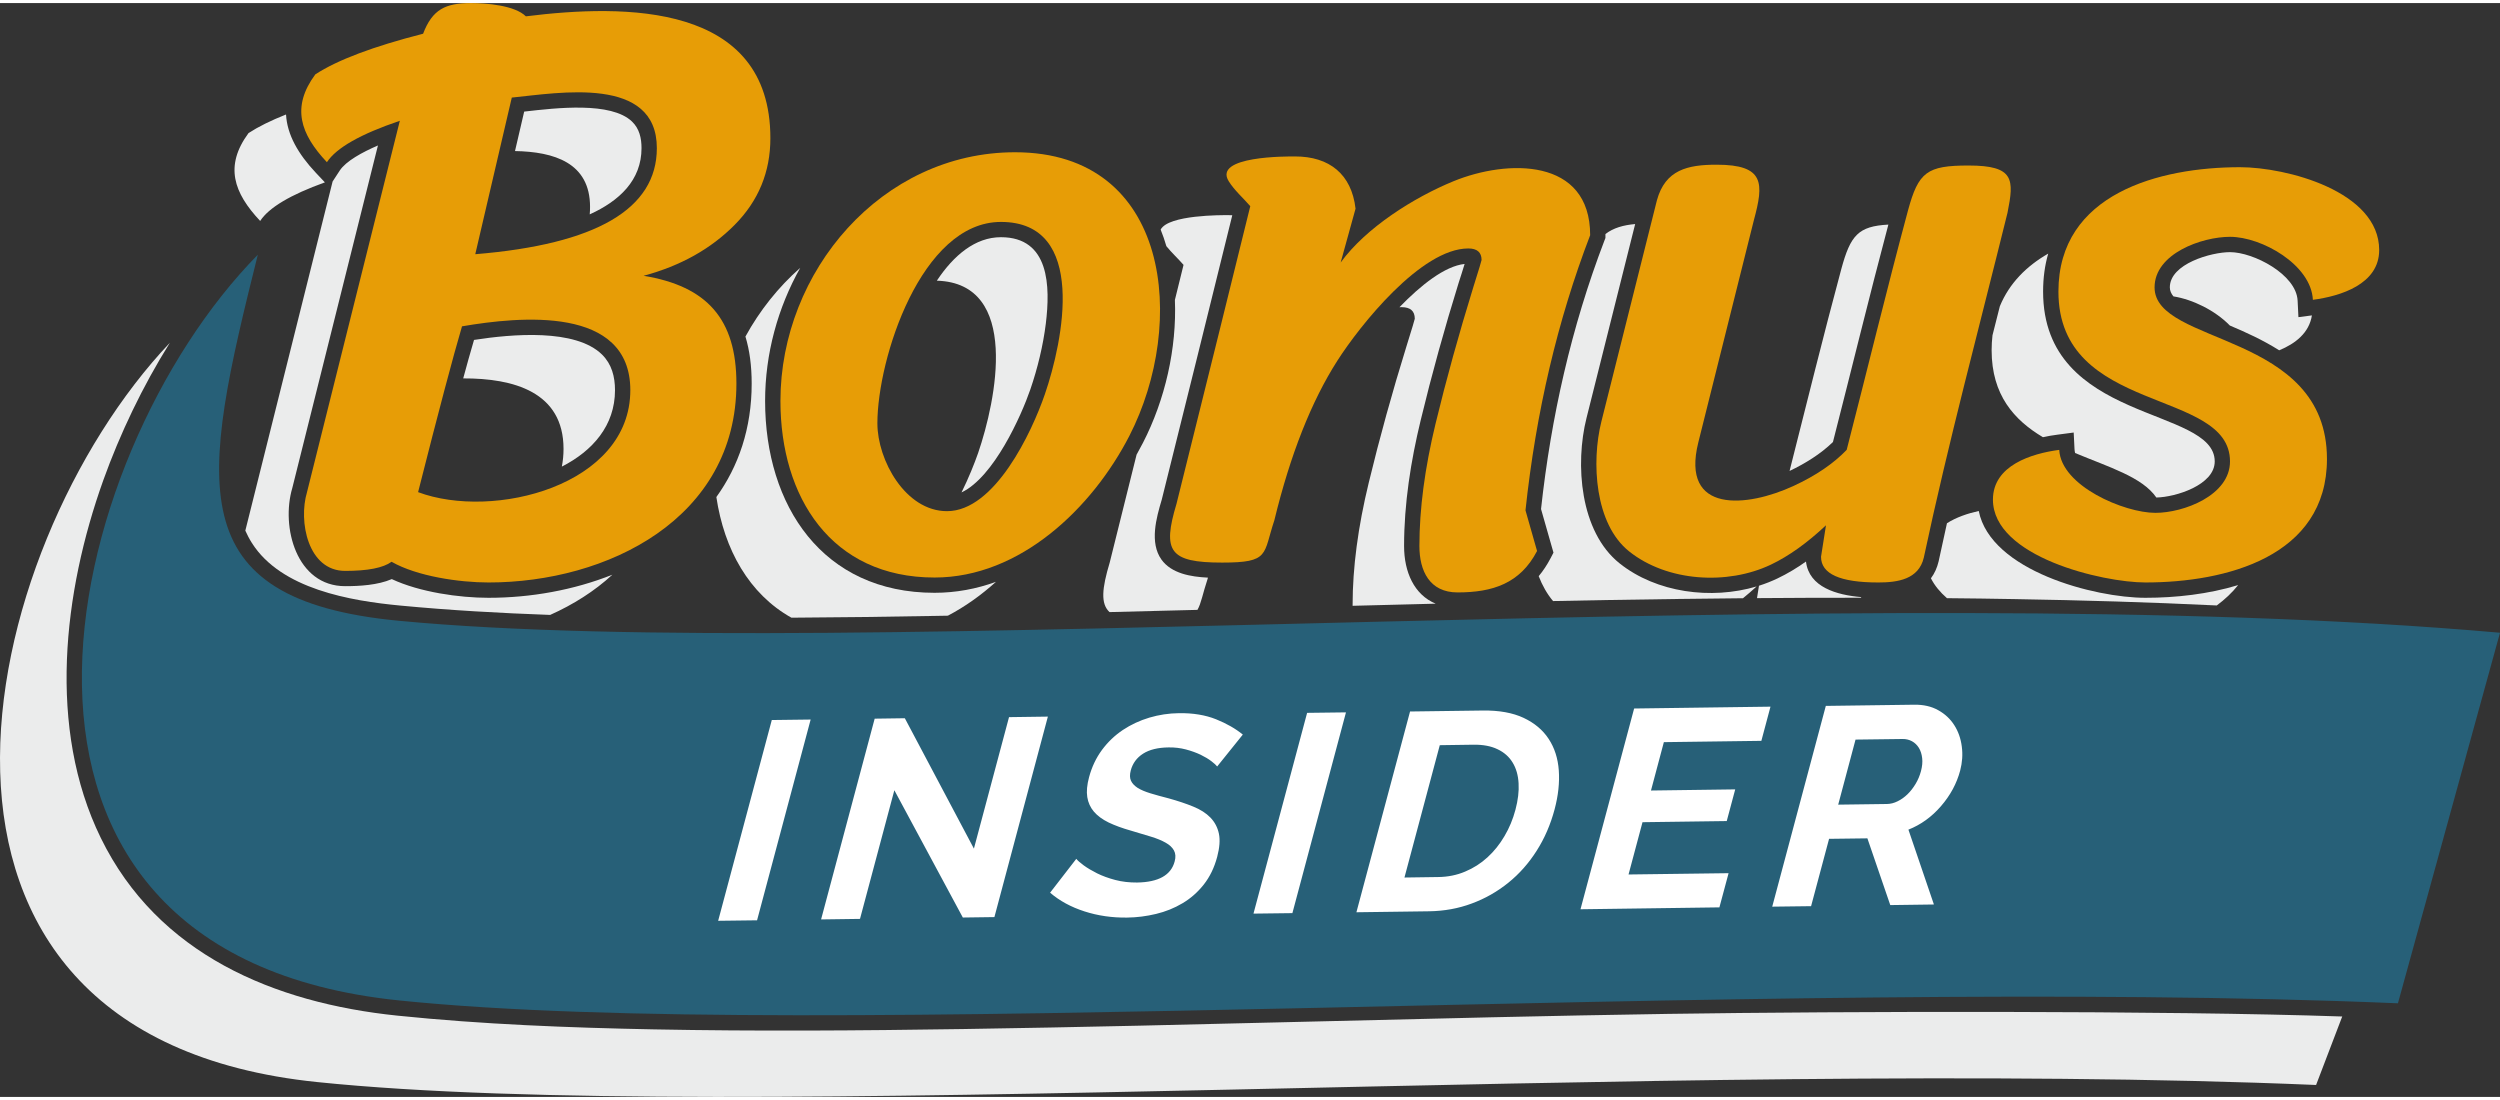
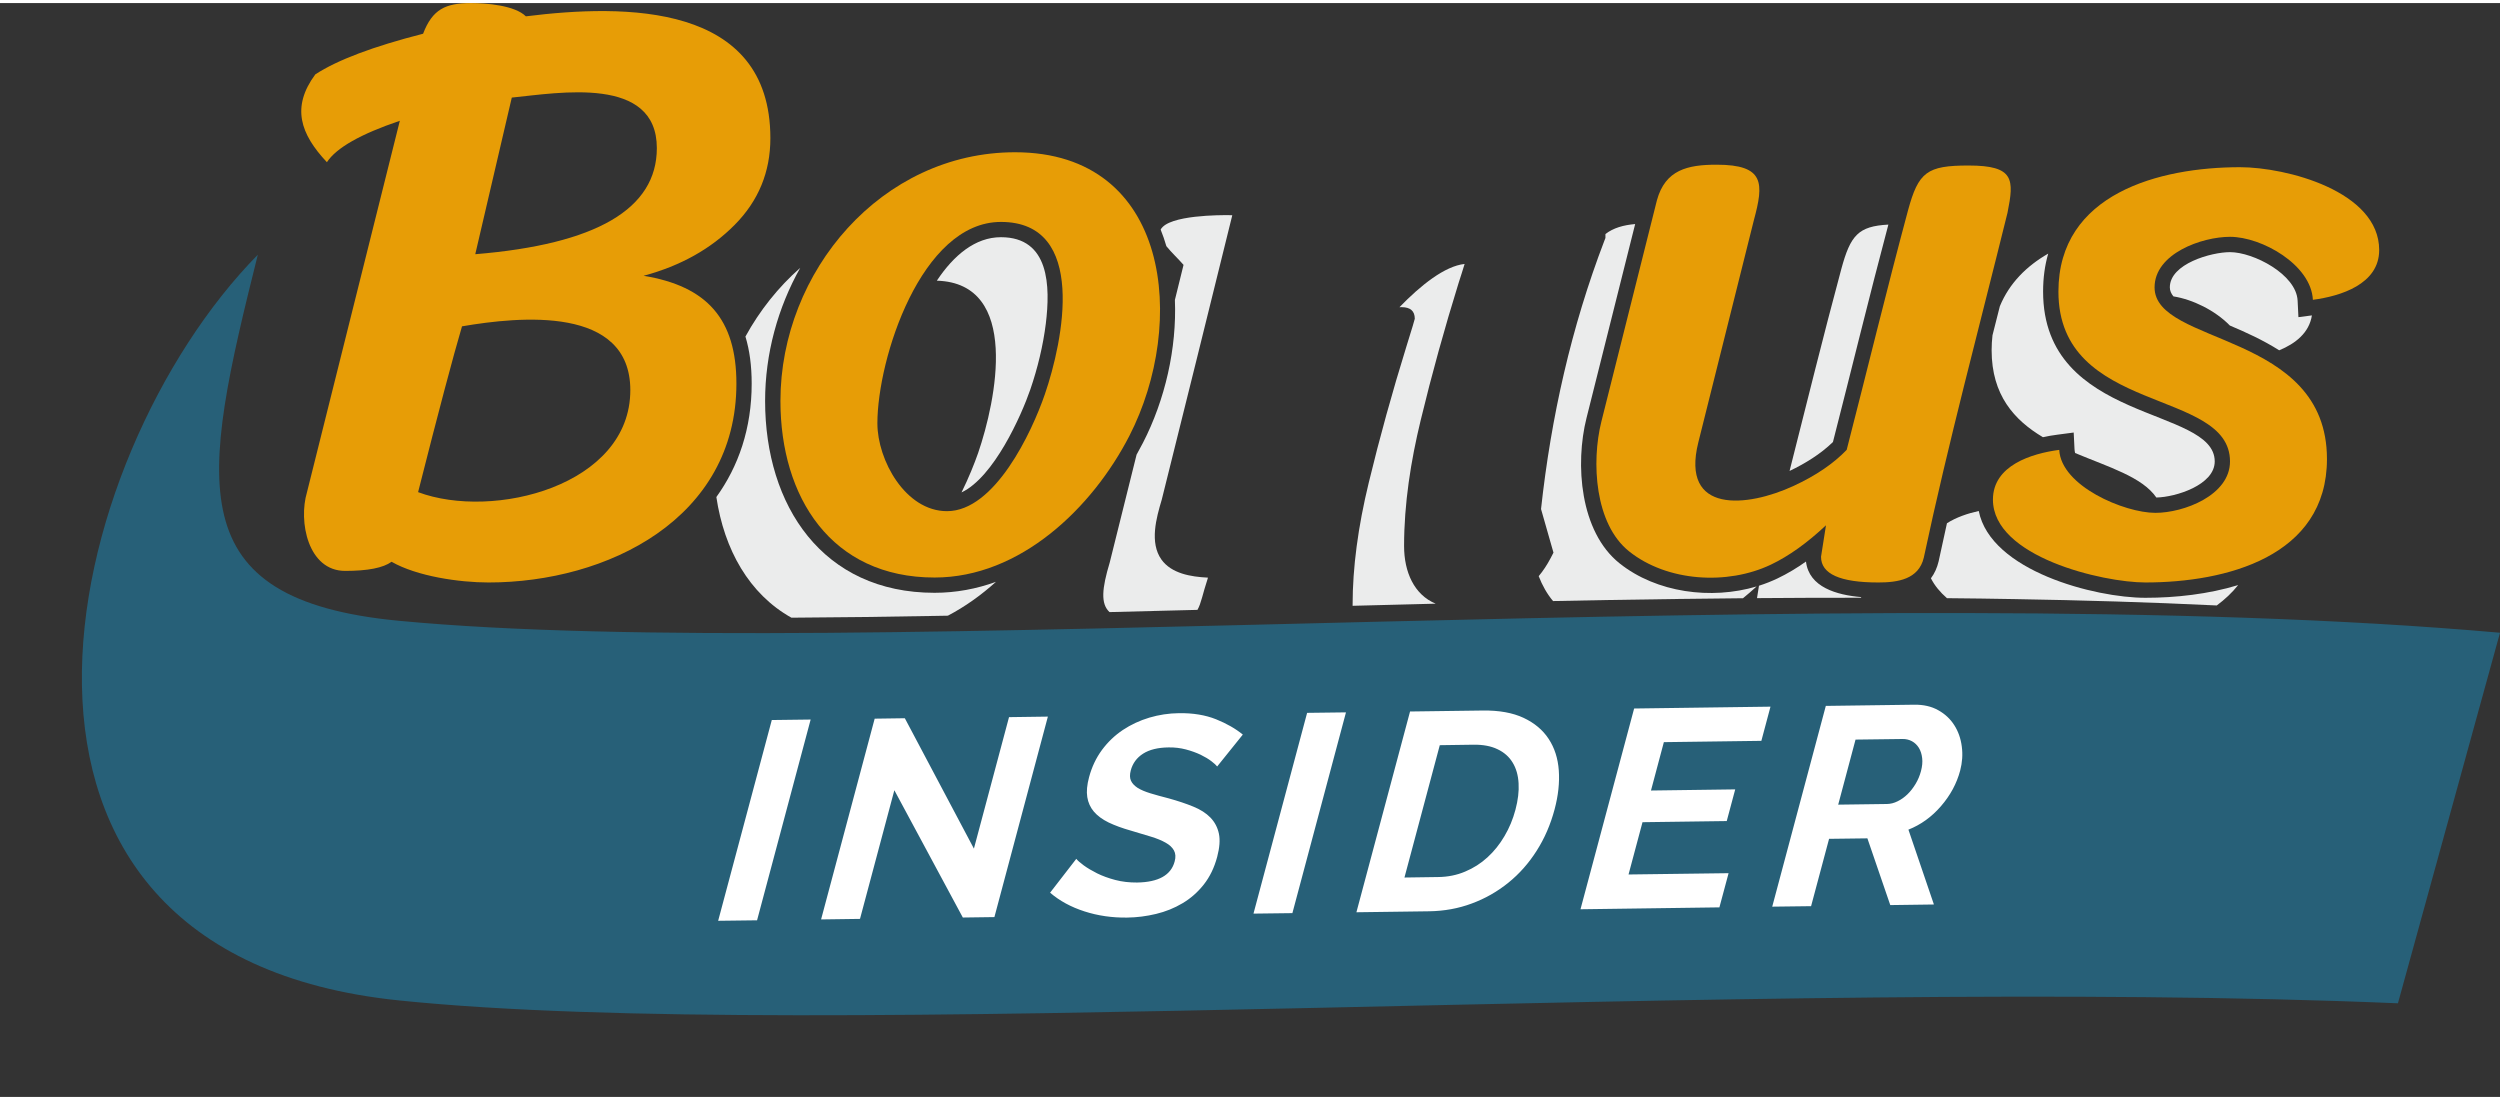
<svg xmlns="http://www.w3.org/2000/svg" xml:space="preserve" width="150px" height="66px" version="1.1" style="shape-rendering:geometricPrecision; text-rendering:geometricPrecision; image-rendering:optimizeQuality; fill-rule:evenodd; clip-rule:evenodd" viewBox="0 0 4600 2012.7">
  <rect x="0" y="0" width="4600" height="2012.7" fill="#333333" stroke="none" />
  <defs>
    <style type="text/css">
   
    .fil0 {fill:#EBECEC}
    .fil3 {fill:#276078}
    .fil1 {fill:#EBECEC;fill-rule:nonzero}
    .fil2 {fill:#E79D06;fill-rule:nonzero}
    .fil4 {fill:white;fill-rule:nonzero}
   
  </style>
  </defs>
  <g id="Layer_x0020_1">
-     <path class="fil0" d="M4309.7 1864.7l-48.1 126c-1179.3,-49.8 -2907.7,74.1 -3678.4,-5.4 -835.3,-86.1 -628.8,-982.3 -270.6,-1360.3 -50.4,80.5 -91.8,167.4 -122.6,253.2 -73.4,205.2 -103.4,455.9 -4.5,658 104.8,214.3 319.1,303.5 545.5,326.9 156.3,16.1 314.9,22.2 471.9,25.3 189.4,3.7 379,2.3 568.3,-0.6 432.6,-6.6 865,-21.2 1297.6,-27.9 324.1,-4.9 916.7,-6.3 1240.9,4.8z" />
    <g id="_2118350627680">
      <path class="fil1" d="M4118.2 1070.9c-11.3,14.2 -24.6,26.6 -39.4,37.5 -123.7,-6 -247.6,-9.6 -371.3,-11.7 -41.7,-0.8 -83.4,-1.3 -125.1,-1.7 -12.6,-11 -22.8,-23.2 -29.5,-36.6 6.4,-8.5 11.3,-18.9 14.3,-31.6l0.1 -0.6c4.9,-23.1 10,-46.1 15.1,-69.1 17.3,-11 38.3,-18.1 58.5,-22.5 21.9,110.2 213.8,159.7 306.7,159.7 55.9,0 115.9,-6.7 170.6,-23.4zm-150.5 -161.1c-26,-37.9 -88.1,-56.1 -149.5,-81.9 -0.6,-2.4 -1,-4.8 -1.1,-7.2l-1.5 -30.5 -30.3 4c-8.6,1.1 -17.4,2.6 -26.3,4.6 -52.9,-31.5 -94.4,-77.5 -94.4,-160 0,-9.6 0.6,-18.8 1.6,-27.6l13.5 -53.3c17.6,-42.8 49.6,-74.3 89,-96.9 -6.1,21.1 -9.4,44.3 -9.4,69.8 0,243.1 315.8,210.9 315.8,312.6 0,43.4 -71.9,65.7 -107.4,66.4zm286.2 -335.1c-5,32.1 -30.4,52 -60.2,64.2 -29.7,-18.8 -61.4,-33.2 -90.8,-45.6 -27.3,-28 -68.6,-48 -103.8,-53.6 -4.2,-5.1 -6.6,-10.6 -6.6,-16.6 0,-43.6 76.7,-64.8 110.7,-64.8 43,0 122,40.8 124.4,89.1l1.5 30.5 24.8 -3.2z" />
      <path class="fil1" d="M3232.9 1094.9l3.6 -22.8c11.7,-3.7 23.1,-8.2 34,-13.4 18.3,-8.7 35.8,-19.3 52.5,-31.1 5.6,47.4 56.9,61.6 101.6,65.4l-0.3 1.2c-63.8,-0.1 -127.6,0.2 -191.4,0.7zm-0.7 -21.5c-8.4,7.7 -16.8,14.9 -25.1,21.7 -83.4,0.8 -166.9,1.9 -250.3,3.3 -33.1,0.6 -66.1,1.2 -99.2,1.9 -11.1,-13.2 -19.8,-28.8 -26.4,-45.8 8.1,-9.7 15.4,-20.7 22,-33.3l5.2 -10 -3.1 -10.8c-6.6,-23.1 -13.2,-46.3 -19.8,-69.4 18.4,-168.9 55.8,-335.1 116.6,-493.9l1.9 -4.8 0 -5.2 0 -2.1c14.6,-11.4 33.3,-16.5 54.7,-18.4 -29.8,118.9 -59.7,237.8 -89.5,356.8 -21.3,84.7 -12.3,209.2 60.8,267.5 67.9,54.1 168.4,67.4 252.2,42.5zm60.6 -212.5c31.4,-123.9 62,-248.3 95.2,-371.5 16.9,-62.1 31,-78.8 86.6,-81.8 -35.4,133 -67.8,266.8 -102,400.1 -22.9,22.2 -51.1,39.5 -79.8,53.2z" />
      <path class="fil1" d="M2135.6 416.8c14.3,-27.4 112.9,-26.6 124.4,-26.6 2.5,0 5,0.1 7.4,0.2 -42.9,174.5 -86.4,349 -129.8,523.4 -10,33.3 -22.7,79.2 -0.5,110.2 18.3,25.5 53.6,31.7 85.5,33.2l-0.7 2.6c-8.9,26.8 -11.7,44.8 -18.6,56.7 -53.9,1.4 -107.8,2.8 -161.8,4.1 -16.6,-15.4 -14,-43.3 0.4,-91.3l49.4 -198.4c4.1,-7.3 8,-14.6 11.8,-21.9 40.8,-79.4 62.3,-174 58.7,-262.8l15.9 -64.5c-10.2,-11.7 -21.8,-22.3 -31.6,-34.4 -3,-10.4 -6.5,-20.6 -10.5,-30.5zm353.2 692.2l0 -1.9c0,-68.1 9.9,-143.1 29.8,-225 19.8,-81.8 42.9,-165.5 69.4,-250.9 10.1,-32.5 15.2,-49.3 15.2,-50.3 0,-14.3 -8.1,-21.4 -24.4,-21.4 -1.2,0 -2.5,0.1 -3.8,0.1 39.4,-40.7 83.5,-75.7 119.9,-79.6 -3.4,11.7 -7.5,23.6 -11,34.8 -25.9,83.5 -49.3,167.7 -69.8,252.6 -18.3,75.5 -30.6,153.8 -30.6,231.6 0,47.8 18.5,89.7 58.2,106.1 -51,1.2 -101.9,2.5 -152.9,3.9z" />
      <path class="fil1" d="M1769.2 900.4c13.3,-26.9 23.6,-52.7 30.5,-72.4 33.1,-96.5 78.4,-312.6 -75.9,-317.2 31.1,-46.8 70.7,-80 117.9,-80 89.9,0 90.9,91 82.6,159.1 -5,40.4 -15.2,82.3 -28.4,120.8 -16.7,48.6 -67.2,161.6 -126.7,189.7zm-313 230.5c-77.9,-43.6 -123.7,-125.3 -138.1,-222 40.7,-56.5 65,-126.1 65,-208.8 0,-32.4 -3.8,-61.2 -11.5,-86.5 26.2,-47.8 60.4,-90.8 100.8,-126.4 -41.2,73.4 -64.6,157.9 -64.6,244.9 0,192.5 105.5,353 311.8,353 39.3,0 77.2,-7.2 113,-20.2 -27.1,24.4 -56.8,45.7 -88.5,62.3l-22.9 0.4c-88.3,1.6 -176.7,2.8 -265,3.3z" />
-       <path class="fil1" d="M1036.9 820.3c0,-104.9 -92,-130 -184.6,-129.7 6.4,-23.7 13,-47.4 19.9,-70.8 70.3,-10.9 186.5,-21 235.4,26.8 18.1,17.7 24,41 24,65.7 0,65.1 -41.2,111.7 -97.8,140.6 2,-10.4 3.1,-21.2 3.1,-32.6zm48.2 -431.5c0.4,-4.6 0.6,-9.1 0.6,-13.8 0,-81.4 -66.4,-101.4 -138.1,-102.7l16.9 -72.6c60,-6.9 159.8,-18.5 198.3,18.2 13.7,13 17.6,30.7 17.6,49 0,59.3 -41.1,97.3 -95.3,121.9zm41.7 663c-33,30.4 -72,55 -114.5,74 -92.1,-3.3 -184.3,-8.5 -275.7,-17.2 -91.6,-8.7 -219.5,-30.2 -273.2,-115.3 -4.6,-7.2 -8.5,-14.8 -12,-22.6l160.6 -642.4 13.1 -20.1c11.4,-17.4 41.4,-33.7 70.3,-46.2 -52.6,210.2 -105.1,420.3 -157.6,630.4 -21.1,71.4 7.4,180.5 97.3,180.5 26,0 59.8,-1.8 85.8,-13 51.5,24.1 124.2,34.4 178,34.4 77.8,0 156.8,-14.2 227.9,-42.5zm-529 -721.9c-63.4,22.8 -103.1,46.5 -119.1,71 -48.8,-51.9 -66,-101.2 -21.4,-161.7 18,-11.7 41,-23.1 69,-34.2 2,37.2 22.3,72.6 54.7,107.1l16.8 17.8z" />
    </g>
    <g id="_2118350629536">
      <path class="fil2" d="M3964.4 523.1c0,107.6 317.2,80.8 317.2,315.8 0,180.2 -186.6,227.2 -334,227.2 -78.9,0 -280.6,-47.1 -280.6,-152.5 0,-62.8 71,-84.8 122,-91.5 3.3,66.5 119.7,115.9 176.9,115.9 52.2,0 137.3,-32.2 137.3,-94.6 0,-135.7 -315.7,-85 -315.7,-312.6 0,-180.3 186.1,-228.8 334,-228.8 85.1,0 256.2,44 256.2,152.5 0,62.8 -71,84.8 -122,91.5 -3.2,-64.5 -94,-115.9 -152.5,-115.9 -51.6,0 -138.8,30.7 -138.8,93z" />
      <path class="fil2" d="M3539.8 1020.4c-9.5,40.2 -48.3,45.7 -83.9,45.7 -70.2,0 -105.2,-15.7 -105.2,-47.3 3,-19.3 6.1,-38.6 9.1,-57.9 -34.6,32.5 -68.4,56.7 -101.4,72.4 -79.9,38.1 -190.8,31.5 -260.8,-24.4 -63.3,-50.4 -69.7,-164.2 -51.1,-238.7 34,-135.7 68.1,-271.5 102.2,-407.2 15.4,-56.4 56.8,-65.6 109.8,-65.6 88.8,0 87,34.1 68.6,102.2 -34.1,136.3 -68.1,272.5 -102.2,408.8 -33,132.2 89.9,119.6 175.4,80 40.7,-18.8 73.2,-40.9 97.6,-66.3 37.8,-146.8 73.6,-294.6 112.9,-440.8 19.2,-70.4 34.8,-82.4 111.3,-82.4 84.6,0 84,25.5 71.7,87 -51.9,210.4 -109,423 -154,634.5z" />
-       <path class="fil2" d="M2260.9 327.9c-29.4,-46.9 108.2,-45.7 122,-45.7 62.9,0 104,32.4 111.3,96.1 -9.1,33 -18.3,66 -27.4,99.1 46.4,-64.1 134.8,-119.7 207.4,-149.5 99.2,-40.7 251.7,-43.7 251.7,99.2 -60,156.5 -99.7,325.3 -119,506.3 7.1,24.9 14.2,49.9 21.3,74.8 -31.2,59.9 -81.9,76.2 -146.4,76.2 -51.2,0 -70.1,-39.4 -70.1,-85.4 0,-68.1 9.9,-143.1 29.7,-225 19.8,-81.8 43,-165.4 69.4,-250.9 10.2,-32.5 15.3,-49.3 15.3,-50.3 0,-14.2 -8.2,-21.3 -24.4,-21.3 -86.8,0 -199.3,141.4 -241,206.6 -47.8,74.8 -86.5,172.6 -115.9,293.6 -21.1,63.2 -7.9,77.8 -96.1,77.8 -97.3,0 -110.2,-20.8 -83.9,-108.3 59,-236.9 104.2,-419.4 135.7,-547.5 -13.2,-15.3 -28.9,-28.7 -39.6,-45.8z" />
      <path class="fil2" d="M1742.5 934.9c88,0 156,-145.2 180,-215 33.6,-97.5 79.4,-317.2 -80.8,-317.2 -146.7,0 -227.3,251.7 -227.3,370.6 0,67.6 51.5,161.6 128.1,161.6zm-22.9 122.1c-190.4,0 -283.6,-148.1 -283.6,-324.9 0,-238.1 186.1,-457.6 431.6,-457.6 287.2,0 316.5,315.1 210.5,521.7 -68.1,132.6 -200.8,260.8 -358.5,260.8z" />
-       <path class="fil2" d="M1159.8 712.3c0,-156 -203.4,-135.7 -309.7,-117.5 -16.2,54.9 -43.2,156.6 -80.8,305.1 138.3,51.8 390.5,-11.9 390.5,-187.6zm-285.3 -250.2c222.7,-18.3 334.1,-83.3 334.1,-195.2 0,-133.9 -179.9,-101.7 -266.9,-93 -22.4,96.1 -44.8,192.1 -67.2,288.2zm309.7 39.7c116.5,19.1 170.8,79.5 170.8,198.3 0,248.9 -237.8,366 -456.1,366 -53.7,0 -131.6,-11.3 -178.4,-38.1 -15.3,11.2 -43.7,16.8 -85.4,16.8 -68.6,0 -86.3,-91.1 -70.2,-144.9 57,-227.8 113.9,-455.6 170.8,-683.3 -72.2,24.4 -116.9,49.8 -134.2,76.2 -48.7,-51.8 -66,-101.2 -21.3,-161.6 40.6,-26.5 106.7,-51.4 198.3,-74.8 17.2,-45.1 41.4,-56.4 88.4,-56.4 27.6,0 80.3,4.1 100.7,24.4 182.1,-22.8 449.9,-25.2 449.9,224.2 0,62 -21.8,115.2 -65.6,159.4 -43.7,44.2 -99.6,75.5 -167.7,93.8z" />
+       <path class="fil2" d="M1159.8 712.3c0,-156 -203.4,-135.7 -309.7,-117.5 -16.2,54.9 -43.2,156.6 -80.8,305.1 138.3,51.8 390.5,-11.9 390.5,-187.6m-285.3 -250.2c222.7,-18.3 334.1,-83.3 334.1,-195.2 0,-133.9 -179.9,-101.7 -266.9,-93 -22.4,96.1 -44.8,192.1 -67.2,288.2zm309.7 39.7c116.5,19.1 170.8,79.5 170.8,198.3 0,248.9 -237.8,366 -456.1,366 -53.7,0 -131.6,-11.3 -178.4,-38.1 -15.3,11.2 -43.7,16.8 -85.4,16.8 -68.6,0 -86.3,-91.1 -70.2,-144.9 57,-227.8 113.9,-455.6 170.8,-683.3 -72.2,24.4 -116.9,49.8 -134.2,76.2 -48.7,-51.8 -66,-101.2 -21.3,-161.6 40.6,-26.5 106.7,-51.4 198.3,-74.8 17.2,-45.1 41.4,-56.4 88.4,-56.4 27.6,0 80.3,4.1 100.7,24.4 182.1,-22.8 449.9,-25.2 449.9,224.2 0,62 -21.8,115.2 -65.6,159.4 -43.7,44.2 -99.6,75.5 -167.7,93.8z" />
    </g>
    <path class="fil3" d="M4600 1158.6l-187.8 681.8c-1179.2,-49.8 -2907.6,74.1 -3678.3,-5.3 -844,-87 -624.5,-1001 -259.5,-1372.1 -105.2,420.5 -146.5,634.9 259.5,673.6 830.3,79.1 2693.2,-82.1 3866.1,22z" />
    <path class="fil4" d="M1321.4 1688.6l98.7 -369.4 71.5 -0.9 -98.6 369.4 -71.6 0.9zm324.2 -240.2l-63.2 236.7 -71.6 1 98.6 -369.4 55.5 -0.8 127.1 239.9 64.6 -241.9 71.5 -1 -98.4 368.9 -58.1 0.8 -126 -234.2zm594 -43.7c-1.8,-2.4 -5.3,-5.7 -10.6,-9.7 -5.3,-4.1 -12,-8.1 -20,-12 -8.1,-3.8 -17.2,-7.1 -27.1,-9.7 -10,-2.6 -20.5,-3.9 -31.6,-3.7 -19.7,0.2 -35.4,4.1 -47,11.5 -11.6,7.4 -19.2,17.7 -22.7,30.9 -2,7.6 -1.9,13.9 0.4,18.9 2.3,5 6.4,9.3 12.2,13.1 5.9,3.7 13.7,7 23.4,10 9.8,3 21.1,6.1 34,9.4 16.6,4.6 31.6,9.6 44.8,15 13.2,5.3 23.8,12.1 31.8,20.3 7.9,8.2 13.1,18 15.6,29.6 2.4,11.5 1.3,25.8 -3.2,42.8 -5.3,19.8 -13.5,36.7 -24.7,50.9 -11.2,14.1 -24.2,25.6 -39.2,34.4 -14.9,8.9 -31.1,15.4 -48.6,19.6 -17.5,4.2 -35.2,6.5 -53.2,6.7 -27.6,0.4 -53.8,-3.4 -78.5,-11.4 -24.8,-8 -45.8,-19.4 -63.2,-34.4l48.2 -62.3c2.3,3 6.8,7 13.6,12 6.7,4.9 15,9.8 24.7,14.7 9.7,4.8 20.9,8.9 33.4,12.2 12.6,3.3 25.9,4.8 40.1,4.7 39.4,-0.6 62.5,-13.5 69.2,-38.8 2.2,-8 1.7,-14.7 -1.3,-20.2 -3,-5.5 -8.1,-10.3 -15.3,-14.3 -7.2,-4.1 -16.2,-7.8 -27,-11.1 -10.8,-3.3 -22.9,-6.9 -36.3,-10.9 -16.4,-4.6 -30.2,-9.7 -41.7,-15.2 -11.4,-5.6 -20.4,-12.2 -27,-19.9 -6.5,-7.7 -10.6,-16.6 -12.2,-26.8 -1.6,-10.2 -0.5,-22.4 3.3,-36.6 5,-18.7 12.9,-35.4 23.7,-50.1 10.8,-14.6 23.7,-26.9 38.5,-36.8 14.9,-9.9 31.1,-17.4 48.7,-22.7 17.6,-5.2 35.7,-8 54.4,-8.2 25.9,-0.4 48.7,3.4 68.3,11.2 19.6,7.9 36,17.3 49.3,28.2l-47.2 58.7zm66.8 270.7l98.7 -369.4 71.5 -0.9 -98.6 369.4 -71.6 0.9zm189.4 -2.5l98.7 -369.4 133.7 -1.8c30.1,-0.4 55.1,4.1 75.2,13.5 20,9.4 35.4,22.3 46.2,38.8 10.8,16.4 17,35.8 18.6,58 1.6,22.3 -1,46.1 -7.7,71.4 -7.5,28.1 -18.5,53.6 -33.1,76.4 -14.5,22.9 -31.9,42.5 -52.1,58.8 -20.2,16.3 -42.6,29.1 -67.3,38.2 -24.6,9.2 -50.8,13.9 -78.4,14.3l-133.8 1.8zm292.6 -188.5c4.7,-17.7 6.7,-34 5.8,-48.8 -0.8,-14.9 -4.5,-27.6 -11,-38.2 -6.4,-10.6 -15.7,-18.8 -27.8,-24.5 -12,-5.8 -26.7,-8.5 -44,-8.3l-62.2 0.9 -65 243.5 62.2 -0.9c17.6,-0.2 34.1,-3.5 49.4,-10 15.3,-6.4 29,-15.1 41.1,-26.2 12.1,-11 22.5,-24 31.3,-39 8.9,-15 15.6,-31.2 20.2,-48.5zm392.2 116.6l-16.9 62.9 -255.6 3.5 98.7 -369.4 250.9 -3.4 -16.8 62.9 -179.4 2.4 -23.7 89 155 -2.1 -15.6 58.3 -155 2.1 -25.7 96.2 184.1 -2.4zm80.3 61.6l98.6 -369.4 162.8 -2.2c16.9,-0.2 31.6,3.1 44,10.1 12.5,6.9 22.3,16.1 29.6,27.6 7.3,11.4 11.9,24.5 13.8,39.2 2,14.7 0.9,29.4 -3,44.4 -6.4,23.9 -18.2,45.7 -35.4,65.5 -17.1,19.8 -37.1,34.1 -59.8,43.1l46.9 137.7 -80.3 1.1 -42.1 -122.8 -70.5 0.9 -33.1 123.9 -71.5 0.9zm121.4 -187.7l89.7 -1.2c6.5,-0.1 13.1,-1.7 19.6,-5 6.5,-3.1 12.6,-7.5 18.2,-12.9 5.6,-5.4 10.5,-11.8 14.9,-19.1 4.4,-7.3 7.7,-15.2 9.9,-23.5 2.3,-8.7 3.1,-16.6 2.2,-23.9 -0.8,-7.2 -2.8,-13.5 -6,-18.8 -3.3,-5.3 -7.5,-9.4 -12.8,-12.3 -5.2,-2.8 -11,-4.2 -17.2,-4.1l-86.6 1.1 -31.9 119.7z" />
  </g>
</svg>